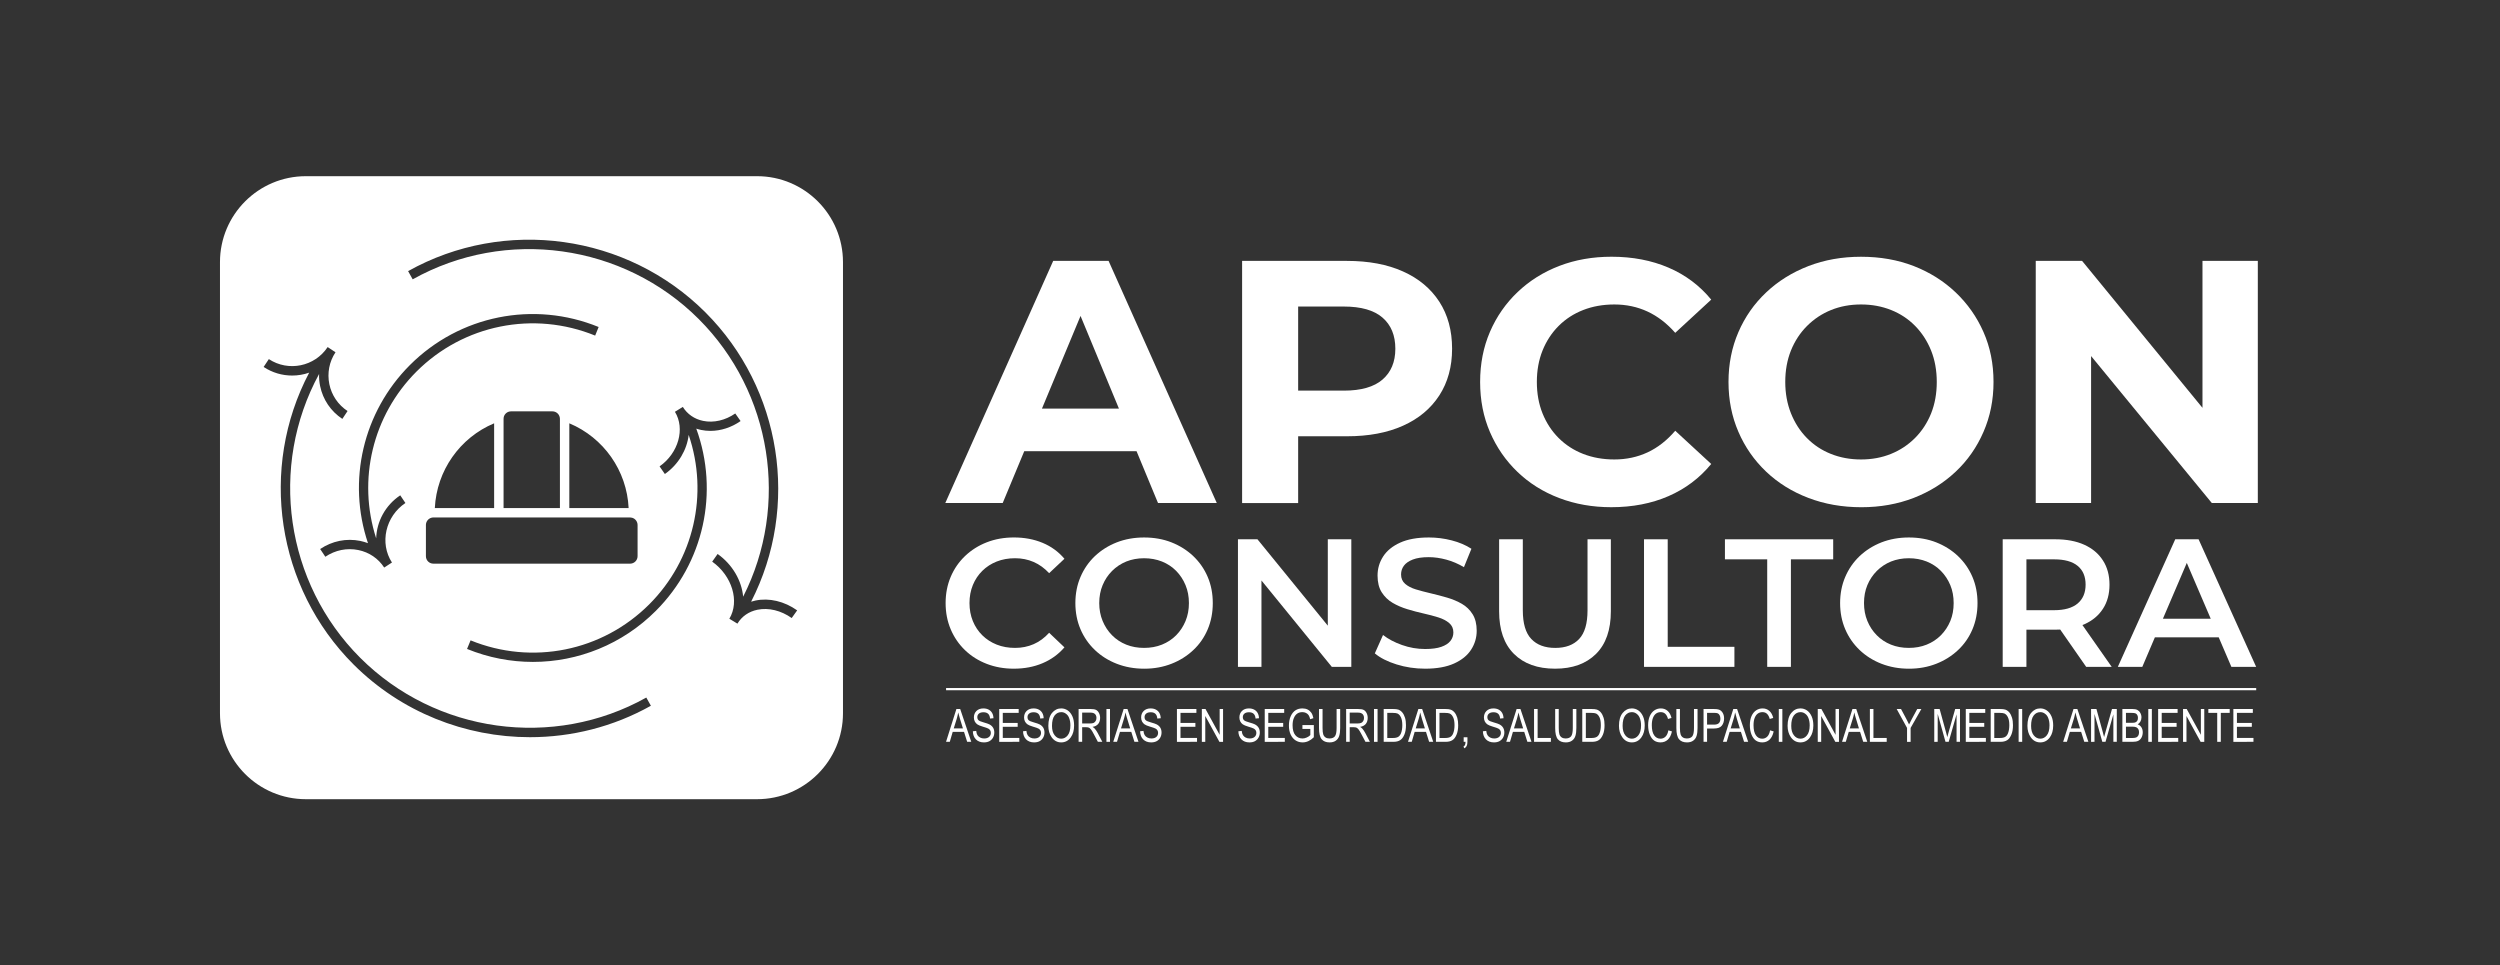
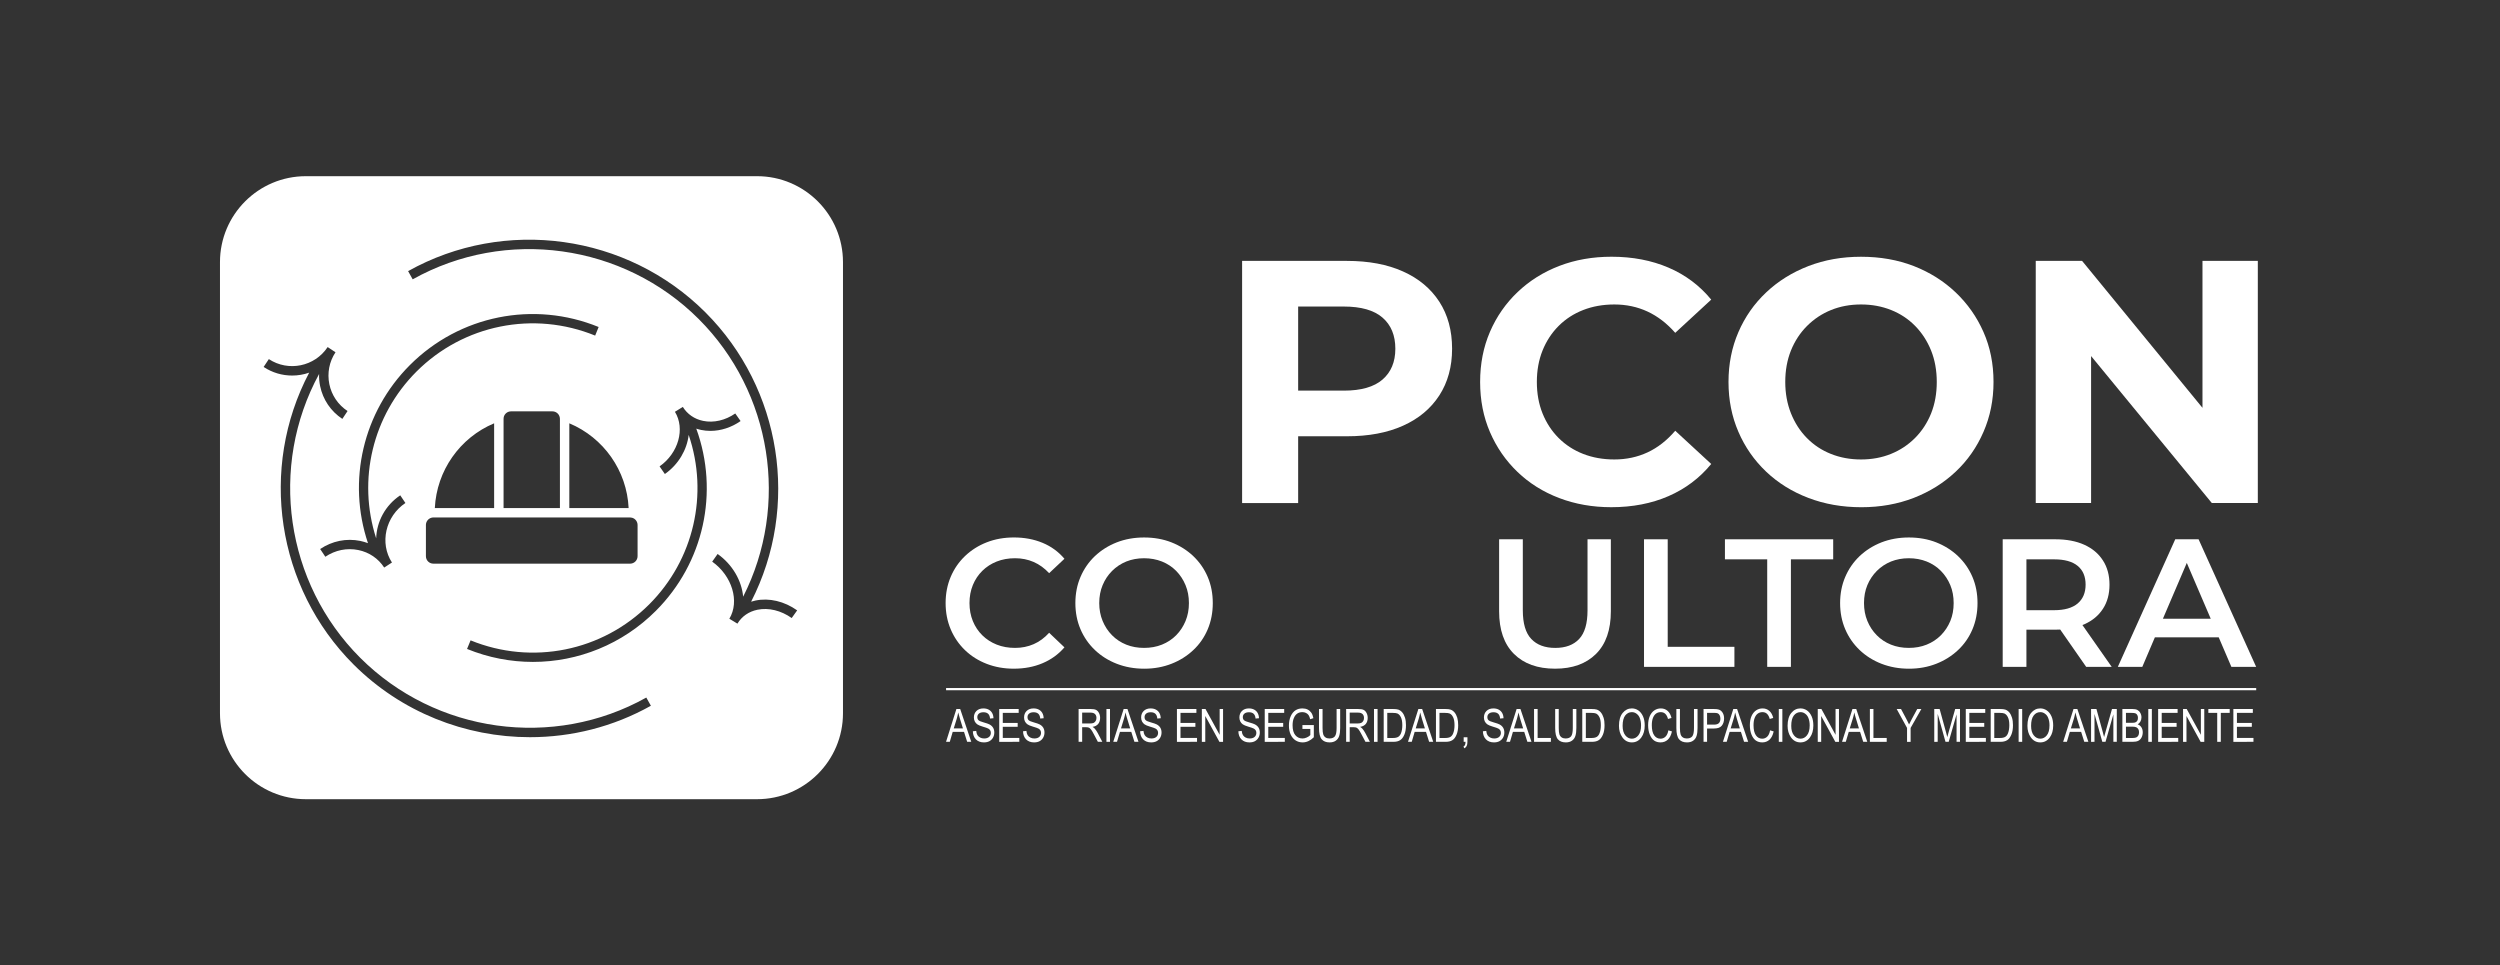
<svg xmlns="http://www.w3.org/2000/svg" version="1.1" id="Capa_1" x="0px" y="0px" width="566.93px" height="218.868px" viewBox="0 0 566.93 218.868" enable-background="new 0 0 566.93 218.868" xml:space="preserve">
  <rect x="0" y="0" width="566.93" height="218.868" fill="#333333" stroke="none" />
  <path fill="#FFFFFF" d="M171.675,39.954H69.365c-10.76,0-19.48,8.73-19.48,19.49v102.3c0,10.77,8.72,19.49,19.48,19.49h102.31  c10.76,0,19.49-8.72,19.49-19.49v-102.3C191.165,48.684,182.435,39.954,171.675,39.954z M92.955,82.784  c11.26-11.26,28.06-14.65,42.8-8.63l-0.79,1.95c-13.96-5.69-29.86-2.49-40.52,8.16c-9.97,9.98-13.42,24.55-9.14,37.82  c0.12-3.77,2.04-7.48,5.46-9.76l1.17,1.74c-4.53,3.04-5.9,9.1-3.05,13.5l-1.76,1.14c-1.34-2.06-3.42-3.47-5.86-3.97  c-2.58-0.53-5.24,0.01-7.49,1.52l-1.17-1.75c2.72-1.83,5.95-2.48,9.09-1.84c0.6,0.13,1.19,0.3,1.75,0.51  C78.705,109.044,82.315,93.424,92.955,82.784z M142.895,117.344c0.15,0,0.31,0.03,0.46,0.07c0.73,0.21,1.23,0.89,1.23,1.64v7.07  c0,0.95-0.77,1.7-1.69,1.7h-44.61c-0.95,0-1.7-0.75-1.7-1.7v-7.07c0-0.75,0.5-1.43,1.23-1.64c0.15-0.04,0.3-0.07,0.46-0.07H142.895z   M98.605,115.214c0.42-8.48,5.66-15.95,13.45-19.22v19.22H98.605z M114.195,115.214v-20.24c0-0.11,0.01-0.23,0.03-0.34  c0.16-0.79,0.86-1.35,1.66-1.35h9.39c0.8,0,1.5,0.56,1.66,1.35c0.03,0.11,0.04,0.23,0.04,0.34v20.24H114.195z M129.105,115.214  v-19.22c7.8,3.27,13.05,10.74,13.45,19.22H129.105z M120.185,167.174c-14.66,0-29.18-5.67-40.02-16.5  c-17.45-17.45-21.49-44.46-10.05-66.17c-1.24,0.44-2.55,0.66-3.86,0.66c-2.23,0-4.48-0.63-6.47-1.95l1.18-1.78  c4.43,2.92,10.41,1.7,13.34-2.73l1.78,1.18c-1.42,2.14-1.91,4.71-1.4,7.23c0.52,2.52,1.99,4.68,4.13,6.1l-1.18,1.78  c-2.62-1.73-4.41-4.38-5.04-7.45c-0.19-0.91-0.27-1.83-0.23-2.74c-11.45,21-7.66,47.38,9.31,64.35  c17.12,17.12,43.8,20.83,64.89,9.03l1.04,1.86C139.045,164.844,129.585,167.174,120.185,167.174z M148.715,138.534  c-7.55,7.56-17.61,11.57-27.86,11.57c-5.02,0-10.09-0.96-14.94-2.94l0.8-1.95c13.95,5.7,29.85,2.49,40.51-8.16  c10.13-10.13,13.52-25,8.95-38.43c-0.39,3.35-2.29,6.69-5.4,8.87l-1.2-1.73c4.28-3,5.84-8.55,3.48-12.38l1.79-1.11  c1.01,1.64,2.64,2.77,4.6,3.17c2.39,0.5,5.05-0.12,7.29-1.68l1.21,1.72c-2.09,1.46-4.5,2.23-6.84,2.23c-0.71,0-1.41-0.07-2.09-0.21  c-0.38-0.08-0.76-0.18-1.12-0.3C163.125,111.584,159.605,127.654,148.715,138.534z M179.535,140.154c-2.42-1.72-5.26-2.4-7.77-1.88  c-1.97,0.41-3.54,1.5-4.54,3.15l-1.83-1.11c2.38-3.93,0.63-9.74-3.89-12.95l1.23-1.74c3.39,2.4,5.46,6.08,5.79,9.69  c10.53-20.77,6.54-46.35-10.06-62.95c-17.11-17.11-43.79-20.82-64.88-9.02l-1.04-1.86c21.92-12.27,49.65-8.42,67.44,9.37  c17.29,17.29,21.41,43.98,10.35,65.59c0.32-0.1,0.65-0.19,0.99-0.26c3.1-0.65,6.54,0.17,9.45,2.23L179.535,140.154z" />
  <g>
-     <path fill="#FFFFFF" d="M251.395,59.164h-12.56l-24.47,54.91h13.02l4.89-11.76h25.46l4.87,11.76h13.33L251.395,59.164z    M236.285,92.664l8.75-21.02l8.71,21.02H236.285z" />
    <path fill="#FFFFFF" d="M326.395,68.414c-1.94-2.98-4.68-5.27-8.24-6.86c-3.56-1.6-7.79-2.39-12.71-2.39h-23.77v54.91h12.71v-15.14   h11.06c4.92,0,9.15-0.79,12.71-2.39c3.56-1.59,6.3-3.88,8.24-6.87c1.93-2.98,2.9-6.51,2.9-10.59   C329.295,74.954,328.325,71.394,326.395,68.414z M313.515,86.074c-1.93,1.67-4.85,2.51-8.78,2.51h-10.35v-19.07h10.35   c3.93,0,6.85,0.84,8.78,2.51c1.94,1.68,2.91,4.03,2.91,7.06C316.425,82.064,315.455,84.394,313.515,86.074z" />
    <path fill="#FFFFFF" d="M365.383,115.019c-4.237,0-8.173-0.694-11.807-2.079c-3.637-1.385-6.786-3.36-9.454-5.923   c-2.667-2.562-4.746-5.57-6.237-9.022c-1.49-3.452-2.235-7.244-2.235-11.376c0-4.131,0.745-7.924,2.235-11.376   c1.491-3.452,3.582-6.459,6.277-9.022c2.693-2.562,5.844-4.537,9.453-5.923c3.609-1.385,7.558-2.079,11.847-2.079   c4.759,0,9.061,0.824,12.906,2.471c3.844,1.647,7.073,4.067,9.689,7.257l-8.16,7.532c-1.883-2.144-3.975-3.753-6.276-4.825   c-2.303-1.071-4.813-1.608-7.532-1.608c-2.563,0-4.917,0.419-7.061,1.255c-2.146,0.837-4.001,2.039-5.571,3.609   c-1.569,1.569-2.784,3.426-3.647,5.57c-0.863,2.146-1.294,4.525-1.294,7.139c0,2.616,0.431,4.996,1.294,7.14   c0.863,2.145,2.078,4.001,3.647,5.57c1.57,1.569,3.425,2.773,5.571,3.609c2.144,0.837,4.498,1.255,7.061,1.255   c2.719,0,5.229-0.536,7.532-1.608c2.301-1.071,4.393-2.706,6.276-4.903l8.16,7.532c-2.617,3.191-5.845,5.623-9.689,7.296   C374.522,114.182,370.194,115.019,365.383,115.019z" />
    <path fill="#FFFFFF" d="M449.795,75.284c-1.51-3.43-3.62-6.42-6.31-8.98c-2.7-2.56-5.86-4.55-9.49-5.97   c-3.64-1.41-7.63-2.11-11.97-2.11c-4.29,0-8.26,0.7-11.92,2.11c-3.67,1.42-6.86,3.4-9.58,5.97c-2.72,2.56-4.82,5.57-6.31,9.02   s-2.24,7.22-2.24,11.3s0.75,7.84,2.24,11.29c1.49,3.46,3.58,6.46,6.28,9.03c2.69,2.56,5.88,4.55,9.57,5.96   c3.68,1.41,7.7,2.12,12.04,2.12c4.29,0,8.25-0.71,11.89-2.12c3.63-1.41,6.79-3.39,9.49-5.93c2.69-2.53,4.8-5.54,6.31-9.02   c1.52-3.48,2.28-7.25,2.28-11.33C452.075,82.494,451.315,78.714,449.795,75.284z M437.915,93.764c-0.87,2.14-2.08,4-3.65,5.57   c-1.57,1.57-3.39,2.77-5.45,3.6c-2.07,0.84-4.33,1.26-6.79,1.26s-4.73-0.42-6.83-1.26c-2.09-0.83-3.91-2.04-5.45-3.61   c-1.54-1.56-2.74-3.43-3.61-5.6c-0.86-2.17-1.29-4.54-1.29-7.1c0-2.62,0.43-5,1.29-7.14c0.87-2.15,2.08-4,3.65-5.57   s3.39-2.78,5.45-3.61c2.07-0.84,4.33-1.26,6.79-1.26s4.73,0.42,6.83,1.26c2.09,0.83,3.91,2.04,5.45,3.61   c1.54,1.57,2.74,3.42,3.61,5.57c0.86,2.14,1.29,4.52,1.29,7.14C439.205,89.234,438.775,91.614,437.915,93.764z" />
    <polygon fill="#FFFFFF" points="512.01,59.164 512.01,114.073 501.58,114.073 474.2,80.743 474.2,114.073 461.65,114.073    461.65,59.164 472.16,59.164 499.46,92.484 499.46,59.164  " />
  </g>
  <g>
    <path fill="#FFFFFF" d="M229.896,151.64c-2.205,0-4.251-0.366-6.137-1.096c-1.888-0.73-3.528-1.763-4.919-3.1   c-1.391-1.336-2.473-2.914-3.245-4.732c-0.771-1.818-1.157-3.802-1.157-5.951c0-2.15,0.386-4.133,1.157-5.952   s1.861-3.396,3.265-4.732c1.406-1.336,3.044-2.37,4.919-3.1c1.873-0.73,3.926-1.096,6.158-1.096c2.37,0,4.532,0.407,6.489,1.219   c1.955,0.813,3.609,2.019,4.959,3.617l-3.472,3.265c-1.048-1.13-2.219-1.977-3.513-2.542c-1.295-0.564-2.701-0.847-4.216-0.847   s-2.899,0.248-4.153,0.744s-2.342,1.199-3.265,2.108s-1.64,1.984-2.149,3.223c-0.51,1.24-0.765,2.604-0.765,4.092   c0,1.488,0.255,2.852,0.765,4.092c0.509,1.24,1.225,2.314,2.149,3.223c0.923,0.91,2.012,1.612,3.265,2.108   c1.254,0.496,2.638,0.744,4.153,0.744s2.921-0.282,4.216-0.847c1.294-0.564,2.465-1.426,3.513-2.583l3.472,3.306   c-1.351,1.571-3.004,2.769-4.959,3.596C234.47,151.226,232.293,151.64,229.896,151.64z" />
    <path fill="#FFFFFF" d="M273.875,130.834c-0.77-1.81-1.86-3.38-3.27-4.72c-1.4-1.33-3.05-2.37-4.94-3.12   c-1.88-0.74-3.96-1.11-6.22-1.11c-2.23,0-4.3,0.37-6.2,1.11c-1.9,0.75-3.55,1.79-4.96,3.12c-1.4,1.34-2.49,2.91-3.26,4.72   c-0.77,1.8-1.16,3.78-1.16,5.93c0,2.15,0.39,4.12,1.16,5.93c0.77,1.8,1.86,3.37,3.26,4.71c1.41,1.34,3.06,2.38,4.96,3.12   c1.9,0.74,3.98,1.12,6.24,1.12c2.24,0,4.3-0.38,6.18-1.12c1.89-0.74,3.54-1.78,4.94-3.1c1.41-1.32,2.5-2.89,3.27-4.71   c0.77-1.82,1.15-3.8,1.15-5.95C275.025,134.614,274.645,132.634,273.875,130.834z M268.845,140.834c-0.51,1.22-1.21,2.3-2.12,3.22   c-0.91,0.92-1.99,1.63-3.23,2.13c-1.24,0.5-2.59,0.74-4.05,0.74c-1.46,0-2.81-0.24-4.05-0.74s-2.31-1.21-3.22-2.13   c-0.91-0.92-1.62-2-2.13-3.24s-0.77-2.59-0.77-4.05c0-1.49,0.26-2.85,0.77-4.07c0.51-1.23,1.22-2.3,2.15-3.23   c0.92-0.92,2-1.63,3.22-2.13c1.23-0.49,2.57-0.74,4.03-0.74c1.46,0,2.81,0.25,4.05,0.74c1.24,0.5,2.32,1.21,3.23,2.13   c0.91,0.93,1.61,2,2.12,3.23c0.51,1.22,0.77,2.58,0.77,4.07S269.355,139.604,268.845,140.834z" />
-     <path fill="#FFFFFF" d="M280.732,151.226v-28.931h4.423l18.144,22.277h-2.191v-22.277h5.332v28.931h-4.423l-18.144-22.277h2.191   v22.277L280.732,151.226L280.732,151.226z" />
-     <path fill="#FFFFFF" d="M323.178,151.64c-2.259,0-4.422-0.324-6.488-0.971c-2.067-0.647-3.706-1.481-4.919-2.5l1.861-4.174   c1.157,0.909,2.59,1.667,4.298,2.273c1.708,0.607,3.457,0.91,5.248,0.91c1.515,0,2.742-0.166,3.679-0.496   c0.936-0.33,1.626-0.778,2.067-1.343c0.44-0.564,0.661-1.205,0.661-1.922c0-0.881-0.317-1.591-0.951-2.128   c-0.633-0.538-1.453-0.964-2.458-1.281c-1.006-0.316-2.122-0.613-3.348-0.888c-1.226-0.275-2.452-0.599-3.678-0.972   c-1.227-0.372-2.343-0.853-3.348-1.446c-1.006-0.592-1.825-1.385-2.459-2.377c-0.633-0.992-0.95-2.259-0.95-3.803   c0-1.571,0.419-3.01,1.261-4.319c0.84-1.308,2.121-2.356,3.844-3.141c1.721-0.785,3.906-1.178,6.551-1.178   c1.736,0,3.458,0.221,5.166,0.661c1.708,0.441,3.196,1.074,4.464,1.901l-1.695,4.174c-1.295-0.771-2.632-1.343-4.009-1.715   c-1.378-0.372-2.7-0.558-3.968-0.558c-1.488,0-2.693,0.18-3.617,0.538c-0.923,0.358-1.598,0.827-2.024,1.405   c-0.428,0.579-0.641,1.24-0.641,1.983c0,0.882,0.31,1.591,0.93,2.129c0.62,0.537,1.432,0.957,2.439,1.26   c1.005,0.304,2.128,0.599,3.368,0.889c1.24,0.289,2.473,0.614,3.699,0.971c1.225,0.358,2.341,0.827,3.347,1.405   c1.005,0.579,1.819,1.364,2.439,2.356s0.93,2.246,0.93,3.761c0,1.543-0.421,2.969-1.261,4.278   c-0.841,1.309-2.129,2.356-3.864,3.141C328.014,151.247,325.824,151.64,323.178,151.64z" />
    <path fill="#FFFFFF" d="M352.647,151.64c-3.968,0-7.075-1.116-9.321-3.348c-2.246-2.232-3.368-5.455-3.368-9.671v-16.326h5.373   v16.119c0,2.976,0.64,5.139,1.922,6.489c1.281,1.351,3.093,2.025,5.435,2.025s4.147-0.675,5.415-2.025   c1.267-1.35,1.901-3.513,1.901-6.489v-16.119h5.29v16.326c0,4.216-1.123,7.439-3.368,9.671   C359.679,150.524,356.587,151.64,352.647,151.64z" />
    <path fill="#FFFFFF" d="M372.816,151.226v-28.931h5.373v24.385h15.127v4.546H372.816z" />
    <path fill="#FFFFFF" d="M400.755,151.226v-24.385h-9.588v-4.546h24.55v4.546h-9.588v24.385H400.755z" />
    <path fill="#FFFFFF" d="M447.295,130.834c-0.77-1.81-1.86-3.38-3.27-4.72c-1.4-1.33-3.05-2.37-4.94-3.12   c-1.88-0.74-3.96-1.11-6.22-1.11c-2.23,0-4.29,0.37-6.2,1.11c-1.9,0.75-3.55,1.79-4.96,3.12c-1.4,1.34-2.49,2.91-3.26,4.72   c-0.77,1.8-1.16,3.78-1.16,5.93c0,2.15,0.39,4.12,1.16,5.93c0.77,1.8,1.86,3.37,3.26,4.71c1.41,1.34,3.06,2.38,4.96,3.12   c1.91,0.74,3.98,1.12,6.25,1.12c2.23,0,4.29-0.38,6.17-1.12c1.89-0.74,3.54-1.78,4.94-3.1c1.41-1.32,2.5-2.89,3.27-4.71   c0.77-1.82,1.15-3.8,1.15-5.95C448.445,134.614,448.065,132.634,447.295,130.834z M442.275,140.834c-0.51,1.22-1.22,2.3-2.13,3.22   c-0.91,0.92-1.99,1.63-3.23,2.13s-2.59,0.74-4.05,0.74c-1.46,0-2.81-0.24-4.05-0.74c-1.24-0.5-2.31-1.21-3.22-2.13   c-0.91-0.92-1.62-2-2.13-3.24s-0.76-2.59-0.76-4.05c0-1.49,0.25-2.85,0.76-4.07c0.51-1.23,1.23-2.3,2.15-3.23   c0.92-0.92,2-1.63,3.22-2.13c1.23-0.49,2.57-0.74,4.03-0.74c1.46,0,2.81,0.25,4.05,0.74c1.24,0.5,2.32,1.21,3.23,2.13   c0.91,0.93,1.62,2,2.13,3.23c0.51,1.22,0.76,2.58,0.76,4.07S442.785,139.604,442.275,140.834z" />
    <path fill="#FFFFFF" d="M472.235,141.744c0.14-0.05,0.28-0.11,0.42-0.17c1.83-0.81,3.24-1.98,4.23-3.51c1-1.53,1.49-3.35,1.49-5.48   c0-2.12-0.49-3.95-1.49-5.49c-0.99-1.55-2.4-2.73-4.23-3.56c-1.83-0.83-4.03-1.24-6.59-1.24h-11.91v28.93h5.38v-8.43h6.53   c0.38,0,0.76-0.01,1.13-0.03l5.89,8.46h5.79L472.235,141.744z M465.815,138.374h-6.28v-11.53h6.28c2.36,0,4.14,0.49,5.35,1.49   c1.2,0.99,1.79,2.41,1.79,4.25c0,1.82-0.6,3.24-1.79,4.26C469.955,137.864,468.175,138.374,465.815,138.374z" />
    <path fill="#FFFFFF" d="M498.575,122.294h-5.29l-13.02,28.93h5.55l2.85-6.69h14.48l2.87,6.69h5.62L498.575,122.294z    M490.485,140.314l5.42-12.66l5.43,12.66H490.485z" />
  </g>
  <g>
    <path fill="#FFFFFF" d="M217.745,160.784h-0.86l-2.35,7.44h0.85l0.66-2.25h2.57l0.71,2.25h0.93L217.745,160.784z M216.285,165.174   l0.68-2.19c0.14-0.47,0.25-0.94,0.33-1.42c0.09,0.39,0.24,0.91,0.43,1.54l0.64,2.07H216.285z" />
    <path fill="#FFFFFF" d="M220.616,165.83l0.763-0.081c0.04,0.409,0.133,0.729,0.276,0.958c0.145,0.229,0.35,0.412,0.617,0.551   s0.569,0.208,0.904,0.208c0.481,0,0.854-0.117,1.12-0.353c0.266-0.234,0.399-0.539,0.399-0.914c0-0.221-0.049-0.412-0.146-0.576   s-0.242-0.298-0.437-0.402c-0.195-0.105-0.615-0.254-1.263-0.445c-0.575-0.17-0.985-0.342-1.229-0.515   c-0.243-0.173-0.434-0.392-0.568-0.658c-0.136-0.266-0.203-0.566-0.203-0.901c0-0.604,0.194-1.096,0.584-1.479   s0.914-0.574,1.574-0.574c0.454,0,0.852,0.09,1.191,0.27c0.341,0.18,0.604,0.437,0.793,0.771c0.188,0.336,0.288,0.73,0.302,1.184   l-0.777,0.072c-0.04-0.484-0.185-0.844-0.434-1.078c-0.249-0.232-0.599-0.35-1.05-0.35c-0.457,0-0.806,0.102-1.046,0.307   s-0.36,0.471-0.36,0.795c0,0.302,0.088,0.535,0.264,0.701s0.572,0.334,1.188,0.504c0.603,0.167,1.025,0.312,1.27,0.434   c0.372,0.191,0.653,0.441,0.844,0.75c0.189,0.311,0.285,0.68,0.285,1.109c0,0.426-0.101,0.814-0.3,1.164   c-0.2,0.351-0.472,0.617-0.815,0.8s-0.758,0.274-1.242,0.274c-0.755,0-1.357-0.228-1.806-0.682   C220.866,167.22,220.633,166.605,220.616,165.83z" />
    <path fill="#FFFFFF" d="M226.595,168.228v-7.447h4.414v0.879h-3.606v2.275h3.378v0.879h-3.378v2.535h3.749v0.879L226.595,168.228   L226.595,168.228z" />
    <path fill="#FFFFFF" d="M231.996,165.83l0.763-0.081c0.04,0.409,0.133,0.729,0.276,0.958c0.145,0.229,0.35,0.412,0.617,0.551   s0.569,0.208,0.904,0.208c0.481,0,0.854-0.117,1.12-0.353c0.266-0.234,0.399-0.539,0.399-0.914c0-0.221-0.049-0.412-0.146-0.576   s-0.242-0.298-0.437-0.402c-0.195-0.105-0.615-0.254-1.263-0.445c-0.575-0.17-0.985-0.342-1.229-0.515   c-0.243-0.173-0.434-0.392-0.568-0.658c-0.136-0.266-0.203-0.566-0.203-0.901c0-0.604,0.194-1.096,0.584-1.479   s0.914-0.574,1.574-0.574c0.454,0,0.852,0.09,1.191,0.27c0.341,0.18,0.604,0.437,0.793,0.771c0.188,0.336,0.288,0.73,0.302,1.184   l-0.777,0.072c-0.04-0.484-0.185-0.844-0.434-1.078c-0.249-0.232-0.599-0.35-1.05-0.35c-0.457,0-0.806,0.102-1.046,0.307   s-0.36,0.471-0.36,0.795c0,0.302,0.088,0.535,0.264,0.701s0.572,0.334,1.188,0.504c0.603,0.167,1.025,0.312,1.27,0.434   c0.372,0.191,0.653,0.441,0.844,0.75c0.189,0.311,0.285,0.68,0.285,1.109c0,0.426-0.101,0.814-0.3,1.164   c-0.2,0.351-0.472,0.617-0.815,0.8s-0.758,0.274-1.242,0.274c-0.755,0-1.357-0.228-1.806-0.682   C232.246,167.22,232.013,166.605,231.996,165.83z" />
-     <path fill="#FFFFFF" d="M243.185,162.434c-0.26-0.58-0.61-1.02-1.05-1.33c-0.45-0.3-0.94-0.46-1.48-0.46   c-0.83,0-1.53,0.35-2.09,1.03c-0.55,0.68-0.83,1.66-0.83,2.93c0,1,0.24,1.86,0.74,2.57c0.55,0.79,1.28,1.18,2.18,1.18   c0.89,0,1.62-0.38,2.17-1.15c0.5-0.69,0.75-1.59,0.75-2.69C243.575,163.704,243.445,163.014,243.185,162.434z M242.135,166.744   c-0.4,0.51-0.9,0.77-1.49,0.77c-0.58,0-1.07-0.26-1.47-0.76c-0.41-0.51-0.61-1.22-0.61-2.14c0-1.07,0.2-1.85,0.59-2.36   c0.4-0.51,0.9-0.76,1.51-0.76c0.38,0,0.73,0.11,1.05,0.35c0.32,0.23,0.56,0.54,0.71,0.92c0.21,0.51,0.31,1.08,0.31,1.72   C242.735,165.484,242.535,166.234,242.135,166.744z" />
    <path fill="#FFFFFF" d="M248.915,166.204c-0.19-0.35-0.4-0.67-0.64-0.95c-0.12-0.14-0.29-0.28-0.52-0.42   c0.56-0.09,0.99-0.31,1.28-0.66c0.29-0.35,0.44-0.81,0.44-1.37c0-0.43-0.09-0.8-0.26-1.12c-0.17-0.33-0.39-0.56-0.66-0.7   c-0.27-0.14-0.69-0.2-1.25-0.2h-2.71v7.44h0.81v-3.31h0.93c0.27,0,0.48,0.04,0.63,0.11c0.15,0.08,0.31,0.22,0.47,0.43   c0.16,0.21,0.4,0.62,0.71,1.22l0.82,1.55h1.01L248.915,166.204z M247.135,164.064h-1.73v-2.46h1.93c0.43,0,0.76,0.11,0.98,0.32   c0.22,0.22,0.33,0.51,0.33,0.89c0,0.26-0.06,0.49-0.18,0.68c-0.11,0.2-0.27,0.34-0.46,0.44   C247.805,164.024,247.515,164.064,247.135,164.064z" />
    <path fill="#FFFFFF" d="M250.909,168.228v-7.447h0.808v7.447H250.909z" />
    <path fill="#FFFFFF" d="M255.675,160.784h-0.86l-2.36,7.44h0.85l0.67-2.25h2.57l0.71,2.25h0.92L255.675,160.784z M254.215,165.174   l0.67-2.19c0.15-0.47,0.26-0.94,0.34-1.42c0.09,0.39,0.23,0.91,0.43,1.54l0.64,2.07H254.215z" />
    <path fill="#FFFFFF" d="M258.543,165.83l0.763-0.081c0.04,0.409,0.133,0.729,0.276,0.958c0.145,0.229,0.35,0.412,0.617,0.551   s0.569,0.208,0.904,0.208c0.481,0,0.854-0.117,1.12-0.353c0.266-0.234,0.399-0.539,0.399-0.914c0-0.221-0.049-0.412-0.146-0.576   s-0.242-0.298-0.437-0.402c-0.195-0.105-0.615-0.254-1.263-0.445c-0.575-0.17-0.985-0.342-1.229-0.515   c-0.243-0.173-0.434-0.392-0.568-0.658c-0.136-0.266-0.203-0.566-0.203-0.901c0-0.604,0.194-1.096,0.584-1.479   s0.914-0.574,1.574-0.574c0.454,0,0.852,0.09,1.191,0.27c0.341,0.18,0.604,0.437,0.793,0.771c0.188,0.336,0.288,0.73,0.302,1.184   l-0.777,0.072c-0.04-0.484-0.185-0.844-0.434-1.078c-0.249-0.232-0.599-0.35-1.05-0.35c-0.457,0-0.806,0.102-1.046,0.307   s-0.36,0.471-0.36,0.795c0,0.302,0.088,0.535,0.264,0.701s0.572,0.334,1.188,0.504c0.603,0.167,1.025,0.312,1.27,0.434   c0.372,0.191,0.653,0.441,0.844,0.75c0.189,0.311,0.285,0.68,0.285,1.109c0,0.426-0.101,0.814-0.3,1.164   c-0.2,0.351-0.472,0.617-0.815,0.8s-0.758,0.274-1.242,0.274c-0.755,0-1.357-0.228-1.806-0.682   C258.793,167.22,258.561,166.605,258.543,165.83z" />
    <path fill="#FFFFFF" d="M266.896,168.228v-7.447h4.414v0.879h-3.606v2.275h3.378v0.879h-3.378v2.535h3.749v0.879L266.896,168.228   L266.896,168.228z" />
    <path fill="#FFFFFF" d="M272.544,168.228v-7.447h0.828l3.211,5.857v-5.857h0.772v7.447h-0.828l-3.206-5.86v5.86H272.544z" />
    <path fill="#FFFFFF" d="M280.825,165.83l0.763-0.081c0.04,0.409,0.133,0.729,0.276,0.958c0.145,0.229,0.35,0.412,0.617,0.551   s0.569,0.208,0.904,0.208c0.481,0,0.855-0.117,1.121-0.353c0.266-0.234,0.398-0.539,0.398-0.914c0-0.221-0.049-0.412-0.145-0.576   c-0.098-0.164-0.242-0.298-0.438-0.402c-0.195-0.105-0.615-0.254-1.262-0.445c-0.575-0.17-0.985-0.342-1.229-0.515   c-0.243-0.173-0.434-0.392-0.568-0.658c-0.136-0.266-0.203-0.566-0.203-0.901c0-0.604,0.194-1.096,0.584-1.479   s0.914-0.574,1.574-0.574c0.454,0,0.851,0.09,1.191,0.27c0.342,0.18,0.605,0.437,0.793,0.771c0.188,0.336,0.289,0.73,0.303,1.184   l-0.777,0.072c-0.041-0.484-0.186-0.844-0.434-1.078c-0.25-0.232-0.599-0.35-1.05-0.35c-0.457,0-0.806,0.102-1.046,0.307   s-0.36,0.471-0.36,0.795c0,0.302,0.088,0.535,0.264,0.701s0.572,0.334,1.188,0.504c0.603,0.167,1.026,0.312,1.27,0.434   c0.371,0.191,0.652,0.441,0.844,0.75c0.189,0.311,0.285,0.68,0.285,1.109c0,0.426-0.102,0.814-0.301,1.164   c-0.199,0.351-0.471,0.617-0.814,0.8s-0.758,0.274-1.243,0.274c-0.755,0-1.357-0.228-1.806-0.682   C281.075,167.22,280.842,166.605,280.825,165.83z" />
    <path fill="#FFFFFF" d="M286.805,168.228v-7.447h4.414v0.879h-3.607v2.275h3.379v0.879h-3.379v2.535h3.75v0.879L286.805,168.228   L286.805,168.228z" />
    <path fill="#FFFFFF" d="M295.354,165.306v-0.879l2.586-0.005v2.769c-0.396,0.387-0.807,0.677-1.229,0.871   c-0.424,0.195-0.859,0.293-1.307,0.293c-0.596,0-1.127-0.149-1.596-0.447c-0.467-0.299-0.836-0.734-1.109-1.307   c-0.273-0.573-0.408-1.262-0.408-2.064c0-0.813,0.137-1.521,0.41-2.125c0.275-0.604,0.635-1.047,1.078-1.334   c0.443-0.286,0.969-0.43,1.574-0.43c0.447,0,0.838,0.083,1.174,0.249s0.611,0.401,0.828,0.706s0.379,0.723,0.488,1.255   l-0.727,0.243c-0.1-0.42-0.223-0.733-0.371-0.941c-0.15-0.209-0.346-0.372-0.59-0.49c-0.244-0.119-0.518-0.178-0.822-0.178   c-0.445,0-0.826,0.107-1.146,0.322c-0.32,0.216-0.578,0.551-0.771,1.004c-0.195,0.455-0.293,1.009-0.293,1.663   c0,0.997,0.209,1.743,0.625,2.239c0.416,0.497,0.959,0.745,1.625,0.745c0.318,0,0.645-0.076,0.979-0.229s0.6-0.333,0.795-0.544   v-1.387h-1.793V165.306z" />
    <path fill="#FFFFFF" d="M303.105,160.781h0.809v4.303c0,0.721-0.07,1.313-0.211,1.775c-0.141,0.462-0.396,0.826-0.766,1.094   c-0.371,0.268-0.842,0.402-1.414,0.402c-0.805,0-1.408-0.24-1.809-0.722c-0.402-0.481-0.602-1.331-0.602-2.55v-4.303h0.807v4.297   c0,0.674,0.053,1.162,0.158,1.463c0.105,0.302,0.277,0.531,0.516,0.689c0.238,0.156,0.529,0.235,0.871,0.235   c0.576,0,0.994-0.163,1.252-0.487c0.26-0.325,0.389-0.959,0.389-1.9L303.105,160.781L303.105,160.781z" />
    <path fill="#FFFFFF" d="M309.595,166.204c-0.19-0.35-0.4-0.67-0.64-0.95c-0.12-0.14-0.29-0.28-0.52-0.42   c0.56-0.09,0.99-0.31,1.28-0.66c0.29-0.35,0.44-0.81,0.44-1.37c0-0.43-0.09-0.8-0.26-1.12c-0.17-0.33-0.39-0.56-0.66-0.7   c-0.27-0.14-0.69-0.2-1.26-0.2h-2.71v7.44h0.81v-3.31h0.94c0.27,0,0.48,0.04,0.63,0.11c0.15,0.08,0.31,0.22,0.47,0.43   c0.16,0.21,0.4,0.62,0.71,1.22l0.82,1.55h1.01L309.595,166.204z M307.815,164.064h-1.74v-2.46h1.93c0.44,0,0.76,0.11,0.98,0.32   c0.22,0.22,0.33,0.51,0.33,0.89c0,0.26-0.05,0.49-0.17,0.68c-0.11,0.2-0.27,0.34-0.47,0.44   C308.485,164.024,308.195,164.064,307.815,164.064z" />
    <path fill="#FFFFFF" d="M311.584,168.228v-7.447h0.809v7.447H311.584z" />
    <path fill="#FFFFFF" d="M318.615,162.754c-0.15-0.47-0.35-0.87-0.61-1.19c-0.26-0.31-0.57-0.53-0.92-0.65   c-0.27-0.09-0.67-0.13-1.19-0.13h-2.11v7.44h2.2c0.63,0,1.14-0.12,1.52-0.37c0.39-0.24,0.71-0.66,0.96-1.25   c0.25-0.58,0.37-1.3,0.37-2.14C318.835,163.804,318.765,163.234,318.615,162.754z M317.715,166.264c-0.15,0.38-0.36,0.66-0.63,0.83   c-0.27,0.17-0.67,0.26-1.19,0.26h-1.3v-5.69h1.28c0.47,0,0.81,0.05,1.03,0.14c0.32,0.15,0.58,0.44,0.79,0.87   c0.2,0.43,0.31,1.02,0.31,1.78C318.005,165.154,317.905,165.764,317.715,166.264z" />
    <path fill="#FFFFFF" d="M322.505,160.784h-0.86l-2.35,7.44h0.85l0.66-2.25h2.57l0.71,2.25h0.93L322.505,160.784z M321.045,165.174   l0.68-2.19c0.14-0.47,0.25-0.94,0.33-1.42c0.09,0.39,0.24,0.91,0.43,1.54l0.64,2.07H321.045z" />
    <path fill="#FFFFFF" d="M330.465,162.754c-0.15-0.47-0.35-0.87-0.61-1.19c-0.26-0.31-0.57-0.53-0.93-0.65   c-0.27-0.09-0.67-0.13-1.19-0.13h-2.1v7.44h2.2c0.63,0,1.13-0.12,1.52-0.37c0.39-0.24,0.71-0.66,0.95-1.25   c0.25-0.58,0.37-1.3,0.37-2.14C330.675,163.804,330.605,163.234,330.465,162.754z M329.555,166.264c-0.14,0.38-0.35,0.66-0.62,0.83   c-0.27,0.17-0.67,0.26-1.2,0.26h-1.3v-5.69h1.28c0.47,0,0.82,0.05,1.03,0.14c0.33,0.15,0.59,0.44,0.79,0.87   c0.21,0.43,0.31,1.02,0.31,1.78C329.845,165.154,329.745,165.764,329.555,166.264z" />
    <path fill="#FFFFFF" d="M331.92,168.228v-1.042h0.854v1.042c0,0.402-0.059,0.719-0.178,0.947s-0.291,0.403-0.518,0.525   l-0.209-0.391c0.152-0.082,0.268-0.203,0.346-0.363c0.078-0.161,0.119-0.4,0.127-0.719h-0.422V168.228z" />
    <path fill="#FFFFFF" d="M336.279,165.83l0.762-0.081c0.041,0.409,0.133,0.729,0.277,0.958s0.35,0.412,0.617,0.551   s0.568,0.208,0.904,0.208c0.48,0,0.854-0.117,1.119-0.353c0.266-0.234,0.4-0.539,0.4-0.914c0-0.221-0.049-0.412-0.146-0.576   c-0.096-0.164-0.242-0.298-0.436-0.402c-0.195-0.105-0.615-0.254-1.264-0.445c-0.574-0.17-0.984-0.342-1.229-0.515   s-0.434-0.392-0.568-0.658c-0.137-0.266-0.203-0.566-0.203-0.901c0-0.604,0.193-1.096,0.584-1.479   c0.389-0.383,0.914-0.574,1.574-0.574c0.453,0,0.852,0.09,1.191,0.27s0.604,0.437,0.793,0.771c0.188,0.336,0.287,0.73,0.301,1.184   l-0.777,0.072c-0.039-0.484-0.184-0.844-0.434-1.078c-0.248-0.232-0.598-0.35-1.049-0.35c-0.457,0-0.807,0.102-1.047,0.307   s-0.359,0.471-0.359,0.795c0,0.302,0.088,0.535,0.264,0.701s0.572,0.334,1.188,0.504c0.604,0.167,1.025,0.312,1.27,0.434   c0.373,0.191,0.654,0.441,0.844,0.75c0.189,0.311,0.285,0.68,0.285,1.109c0,0.426-0.1,0.814-0.299,1.164   c-0.201,0.351-0.473,0.617-0.816,0.8s-0.758,0.274-1.242,0.274c-0.754,0-1.357-0.228-1.805-0.682   C336.529,167.22,336.297,166.605,336.279,165.83z" />
    <path fill="#FFFFFF" d="M344.795,160.784h-0.87l-2.35,7.44h0.85l0.66-2.25h2.57l0.71,2.25h0.93L344.795,160.784z M343.325,165.174   l0.68-2.19c0.14-0.47,0.25-0.94,0.33-1.42c0.09,0.39,0.24,0.91,0.43,1.54l0.64,2.07H343.325z" />
    <path fill="#FFFFFF" d="M347.881,168.228v-7.447h0.809v6.568h3.008v0.879L347.881,168.228L347.881,168.228z" />
    <path fill="#FFFFFF" d="M356.666,160.781h0.807v4.303c0,0.721-0.07,1.313-0.211,1.775c-0.141,0.462-0.395,0.826-0.766,1.094   s-0.842,0.402-1.414,0.402c-0.805,0-1.408-0.24-1.809-0.722s-0.602-1.331-0.602-2.55v-4.303h0.809v4.297   c0,0.674,0.053,1.162,0.156,1.463c0.105,0.302,0.277,0.531,0.516,0.689c0.24,0.156,0.529,0.235,0.873,0.235   c0.574,0,0.992-0.163,1.252-0.487c0.258-0.325,0.389-0.959,0.389-1.9L356.666,160.781L356.666,160.781z" />
    <path fill="#FFFFFF" d="M363.645,162.754c-0.15-0.47-0.35-0.87-0.61-1.19c-0.26-0.31-0.57-0.53-0.92-0.65   c-0.27-0.09-0.67-0.13-1.19-0.13h-2.11v7.44h2.2c0.63,0,1.14-0.12,1.52-0.37c0.39-0.24,0.71-0.66,0.96-1.25   c0.25-0.58,0.37-1.3,0.37-2.14C363.865,163.804,363.795,163.234,363.645,162.754z M362.735,166.264c-0.14,0.38-0.35,0.66-0.62,0.83   c-0.27,0.17-0.67,0.26-1.19,0.26h-1.3v-5.69h1.27c0.47,0,0.82,0.05,1.04,0.14c0.32,0.15,0.58,0.44,0.79,0.87   c0.2,0.43,0.3,1.02,0.3,1.78C363.025,165.154,362.935,165.764,362.735,166.264z" />
    <path fill="#FFFFFF" d="M372.585,162.434c-0.26-0.58-0.61-1.02-1.05-1.33c-0.44-0.3-0.93-0.46-1.47-0.46   c-0.84,0-1.53,0.35-2.09,1.03s-0.84,1.66-0.84,2.93c0,1,0.25,1.86,0.75,2.57c0.55,0.79,1.27,1.18,2.17,1.18   c0.9,0,1.62-0.38,2.17-1.15c0.5-0.69,0.75-1.59,0.75-2.69C372.975,163.704,372.845,163.014,372.585,162.434z M371.545,166.744   c-0.4,0.51-0.9,0.77-1.49,0.77c-0.58,0-1.08-0.26-1.48-0.76c-0.4-0.51-0.61-1.22-0.61-2.14c0-1.07,0.2-1.85,0.59-2.36   c0.4-0.51,0.9-0.76,1.51-0.76c0.38,0,0.73,0.11,1.05,0.35c0.32,0.23,0.56,0.54,0.72,0.92c0.2,0.51,0.31,1.08,0.31,1.72   C372.145,165.484,371.945,166.234,371.545,166.744z" />
    <path fill="#FFFFFF" d="M378.336,165.617l0.813,0.248c-0.18,0.837-0.494,1.461-0.941,1.873c-0.449,0.411-0.996,0.617-1.639,0.617   c-0.566,0-1.049-0.139-1.451-0.414c-0.4-0.277-0.729-0.72-0.984-1.33c-0.256-0.609-0.385-1.33-0.385-2.16   c0-0.82,0.129-1.514,0.385-2.082c0.256-0.567,0.602-0.996,1.039-1.286s0.926-0.435,1.465-0.435c0.59,0,1.098,0.184,1.521,0.551   c0.422,0.365,0.719,0.904,0.889,1.613l-0.793,0.229c-0.271-1.033-0.814-1.549-1.633-1.549c-0.406,0-0.76,0.104-1.057,0.313   c-0.299,0.209-0.537,0.533-0.715,0.974c-0.18,0.44-0.268,0.998-0.268,1.673c0,1.02,0.18,1.785,0.539,2.295   c0.357,0.511,0.836,0.766,1.432,0.766c0.439,0,0.82-0.156,1.141-0.47S378.229,166.253,378.336,165.617z" />
    <path fill="#FFFFFF" d="M384.148,160.781h0.807v4.303c0,0.721-0.07,1.313-0.211,1.775c-0.141,0.462-0.395,0.826-0.766,1.094   s-0.842,0.402-1.414,0.402c-0.805,0-1.408-0.24-1.809-0.722s-0.602-1.331-0.602-2.55v-4.303h0.809v4.297   c0,0.674,0.053,1.162,0.156,1.463c0.105,0.302,0.277,0.531,0.516,0.689c0.24,0.156,0.529,0.235,0.873,0.235   c0.574,0,0.992-0.163,1.252-0.487c0.258-0.325,0.389-0.959,0.389-1.9L384.148,160.781L384.148,160.781z" />
    <path fill="#FFFFFF" d="M390.655,161.644c-0.21-0.35-0.49-0.59-0.84-0.72c-0.26-0.1-0.66-0.14-1.2-0.14h-2.3v7.44h0.8v-3.02h1.57   c0.84,0,1.43-0.21,1.77-0.64c0.34-0.42,0.52-0.97,0.52-1.64C390.975,162.414,390.865,161.994,390.655,161.644z M389.795,163.984   c-0.23,0.23-0.6,0.34-1.1,0.34h-1.58v-2.67h1.57c0.42,0,0.71,0.04,0.87,0.12c0.16,0.08,0.3,0.22,0.41,0.43   c0.11,0.21,0.17,0.47,0.17,0.76C390.135,163.424,390.025,163.754,389.795,163.984z" />
    <path fill="#FFFFFF" d="M393.925,160.784h-0.86l-2.35,7.44h0.85l0.66-2.25h2.57l0.71,2.25h0.93L393.925,160.784z M392.465,165.174   l0.68-2.19c0.14-0.47,0.25-0.94,0.33-1.42c0.09,0.39,0.24,0.91,0.43,1.54l0.64,2.07H392.465z" />
    <path fill="#FFFFFF" d="M401.406,165.617l0.813,0.248c-0.18,0.837-0.494,1.461-0.943,1.873c-0.449,0.411-0.994,0.617-1.639,0.617   c-0.564,0-1.049-0.139-1.449-0.414c-0.402-0.277-0.73-0.72-0.986-1.33c-0.256-0.609-0.383-1.33-0.383-2.16   c0-0.82,0.127-1.514,0.383-2.082c0.256-0.567,0.604-0.996,1.041-1.286s0.926-0.435,1.465-0.435c0.59,0,1.096,0.184,1.52,0.551   c0.424,0.365,0.721,0.904,0.891,1.613l-0.793,0.229c-0.271-1.033-0.816-1.549-1.633-1.549c-0.408,0-0.76,0.104-1.059,0.313   s-0.537,0.533-0.715,0.974s-0.268,0.998-0.268,1.673c0,1.02,0.18,1.785,0.539,2.295c0.359,0.511,0.836,0.766,1.434,0.766   c0.439,0,0.82-0.156,1.139-0.47C401.082,166.728,401.297,166.253,401.406,165.617z" />
    <path fill="#FFFFFF" d="M403.381,168.228v-7.447h0.807v7.447H403.381z" />
    <path fill="#FFFFFF" d="M410.825,162.434c-0.26-0.58-0.61-1.02-1.05-1.33c-0.45-0.3-0.94-0.46-1.48-0.46   c-0.83,0-1.53,0.35-2.08,1.03c-0.56,0.68-0.84,1.66-0.84,2.93c0,1,0.25,1.86,0.74,2.57c0.55,0.79,1.28,1.18,2.18,1.18   c0.89,0,1.62-0.38,2.17-1.15c0.5-0.69,0.75-1.59,0.75-2.69C411.215,163.704,411.085,163.014,410.825,162.434z M409.775,166.744   c-0.4,0.51-0.89,0.77-1.49,0.77c-0.58,0-1.07-0.26-1.47-0.76c-0.41-0.51-0.61-1.22-0.61-2.14c0-1.07,0.2-1.85,0.59-2.36   c0.4-0.51,0.9-0.76,1.51-0.76c0.38,0,0.73,0.11,1.05,0.35c0.32,0.23,0.56,0.54,0.72,0.92c0.2,0.51,0.31,1.08,0.31,1.72   C410.385,165.484,410.185,166.234,409.775,166.744z" />
    <path fill="#FFFFFF" d="M412.215,168.228v-7.447h0.828l3.211,5.857v-5.857h0.773v7.447h-0.828l-3.207-5.86v5.86H412.215z" />
    <path fill="#FFFFFF" d="M420.945,160.784h-0.86l-2.36,7.44h0.85l0.67-2.25h2.57l0.71,2.25h0.92L420.945,160.784z M419.475,165.174   l0.68-2.19c0.15-0.47,0.26-0.94,0.34-1.42c0.09,0.39,0.23,0.91,0.43,1.54l0.63,2.07H419.475z" />
    <path fill="#FFFFFF" d="M424.037,168.228v-7.447h0.807v6.568h3.008v0.879L424.037,168.228L424.037,168.228z" />
    <path fill="#FFFFFF" d="M432.465,168.228v-3.155l-2.354-4.292h0.988l1.199,2.247c0.236,0.444,0.445,0.864,0.625,1.261   c0.18-0.389,0.402-0.828,0.666-1.316l1.186-2.191h0.936l-2.439,4.292v3.155h-0.807V168.228z" />
    <path fill="#FFFFFF" d="M438.637,168.228v-7.447h1.215l1.449,5.272l0.289,1.103c0.072-0.274,0.18-0.672,0.326-1.193l1.465-5.182   h1.088v7.447h-0.777v-6.229l-1.781,6.229h-0.727l-1.77-6.336v6.336H438.637z" />
    <path fill="#FFFFFF" d="M445.785,168.228v-7.447h4.414v0.879h-3.607v2.275h3.379v0.879h-3.379v2.535h3.75v0.879L445.785,168.228   L445.785,168.228z" />
    <path fill="#FFFFFF" d="M456.265,162.754c-0.14-0.47-0.34-0.87-0.6-1.19c-0.27-0.31-0.57-0.53-0.93-0.65   c-0.27-0.09-0.67-0.13-1.19-0.13h-2.11v7.44h2.21c0.62,0,1.13-0.12,1.52-0.37c0.39-0.24,0.7-0.66,0.95-1.25   c0.25-0.58,0.37-1.3,0.37-2.14C456.485,163.804,456.415,163.234,456.265,162.754z M455.365,166.264c-0.15,0.38-0.35,0.66-0.63,0.83   c-0.27,0.17-0.66,0.26-1.19,0.26h-1.3v-5.69h1.28c0.47,0,0.81,0.05,1.03,0.14c0.32,0.15,0.59,0.44,0.79,0.87   c0.21,0.43,0.31,1.02,0.31,1.78C455.655,165.154,455.555,165.764,455.365,166.264z" />
    <path fill="#FFFFFF" d="M457.768,168.228v-7.447h0.809v7.447H457.768z" />
    <path fill="#FFFFFF" d="M465.215,162.434c-0.26-0.58-0.61-1.02-1.06-1.33c-0.44-0.3-0.93-0.46-1.47-0.46   c-0.83,0-1.53,0.35-2.09,1.03s-0.83,1.66-0.83,2.93c0,1,0.24,1.86,0.74,2.57c0.55,0.79,1.28,1.18,2.18,1.18   c0.89,0,1.61-0.38,2.17-1.15c0.5-0.69,0.75-1.59,0.75-2.69C465.605,163.704,465.475,163.014,465.215,162.434z M464.165,166.744   c-0.4,0.51-0.9,0.77-1.49,0.77c-0.58,0-1.07-0.26-1.48-0.76c-0.4-0.51-0.6-1.22-0.6-2.14c0-1.07,0.19-1.85,0.59-2.36   c0.39-0.51,0.89-0.76,1.51-0.76c0.37,0,0.72,0.11,1.04,0.35c0.33,0.23,0.56,0.54,0.72,0.92c0.21,0.51,0.31,1.08,0.31,1.72   C464.765,165.484,464.565,166.234,464.165,166.744z" />
    <path fill="#FFFFFF" d="M471.085,160.784h-0.87l-2.35,7.44h0.85l0.66-2.25h2.57l0.71,2.25h0.93L471.085,160.784z M469.615,165.174   l0.68-2.19c0.14-0.47,0.25-0.94,0.33-1.42c0.09,0.39,0.24,0.91,0.43,1.54l0.64,2.07H469.615z" />
    <path fill="#FFFFFF" d="M474.197,168.228v-7.447h1.215l1.449,5.272l0.289,1.103c0.072-0.274,0.18-0.672,0.326-1.193l1.465-5.182   h1.088v7.447h-0.777v-6.229l-1.781,6.229h-0.727l-1.77-6.336v6.336H474.197z" />
    <path fill="#FFFFFF" d="M485.605,164.924c-0.2-0.31-0.48-0.53-0.84-0.66c0.28-0.17,0.48-0.39,0.63-0.66   c0.15-0.27,0.23-0.58,0.23-0.92c0-0.37-0.09-0.71-0.26-1.01c-0.17-0.31-0.4-0.53-0.67-0.68c-0.27-0.14-0.64-0.21-1.1-0.21h-2.3   v7.44h2.33c0.54,0,0.96-0.07,1.27-0.23c0.31-0.15,0.56-0.4,0.74-0.74c0.18-0.34,0.28-0.74,0.28-1.19   S485.805,165.234,485.605,164.924z M482.105,161.664h1.23c0.44,0,0.75,0.03,0.92,0.1c0.17,0.07,0.31,0.19,0.41,0.37   c0.11,0.17,0.16,0.4,0.16,0.66c0,0.29-0.06,0.52-0.17,0.69c-0.12,0.17-0.28,0.28-0.49,0.36c-0.14,0.04-0.39,0.07-0.74,0.07h-1.32   V161.664z M484.895,166.824c-0.12,0.2-0.29,0.35-0.53,0.43c-0.15,0.06-0.4,0.1-0.74,0.1h-1.52v-2.57h1.41   c0.42,0,0.73,0.05,0.92,0.14c0.2,0.09,0.35,0.23,0.47,0.42c0.11,0.2,0.17,0.44,0.17,0.72   C485.075,166.364,485.015,166.624,484.895,166.824z" />
    <path fill="#FFFFFF" d="M487.172,168.228v-7.447h0.807v7.447H487.172z" />
    <path fill="#FFFFFF" d="M489.406,168.228v-7.447h4.414v0.879h-3.605v2.275h3.377v0.879h-3.377v2.535h3.748v0.879L489.406,168.228   L489.406,168.228z" />
    <path fill="#FFFFFF" d="M495.055,168.228v-7.447h0.828l3.211,5.857v-5.857h0.773v7.447h-0.828l-3.207-5.86v5.86H495.055z" />
    <path fill="#FFFFFF" d="M502.803,168.228v-6.568h-2.012v-0.879h4.842v0.879h-2.021v6.568H502.803z" />
    <path fill="#FFFFFF" d="M506.465,168.228v-7.447h4.414v0.879h-3.605v2.275h3.377v0.879h-3.377v2.535h3.748v0.879L506.465,168.228   L506.465,168.228z" />
  </g>
  <g>
    <rect x="214.543" y="156.028" fill="#FFFFFF" width="297.1" height="0.5" />
  </g>
</svg>